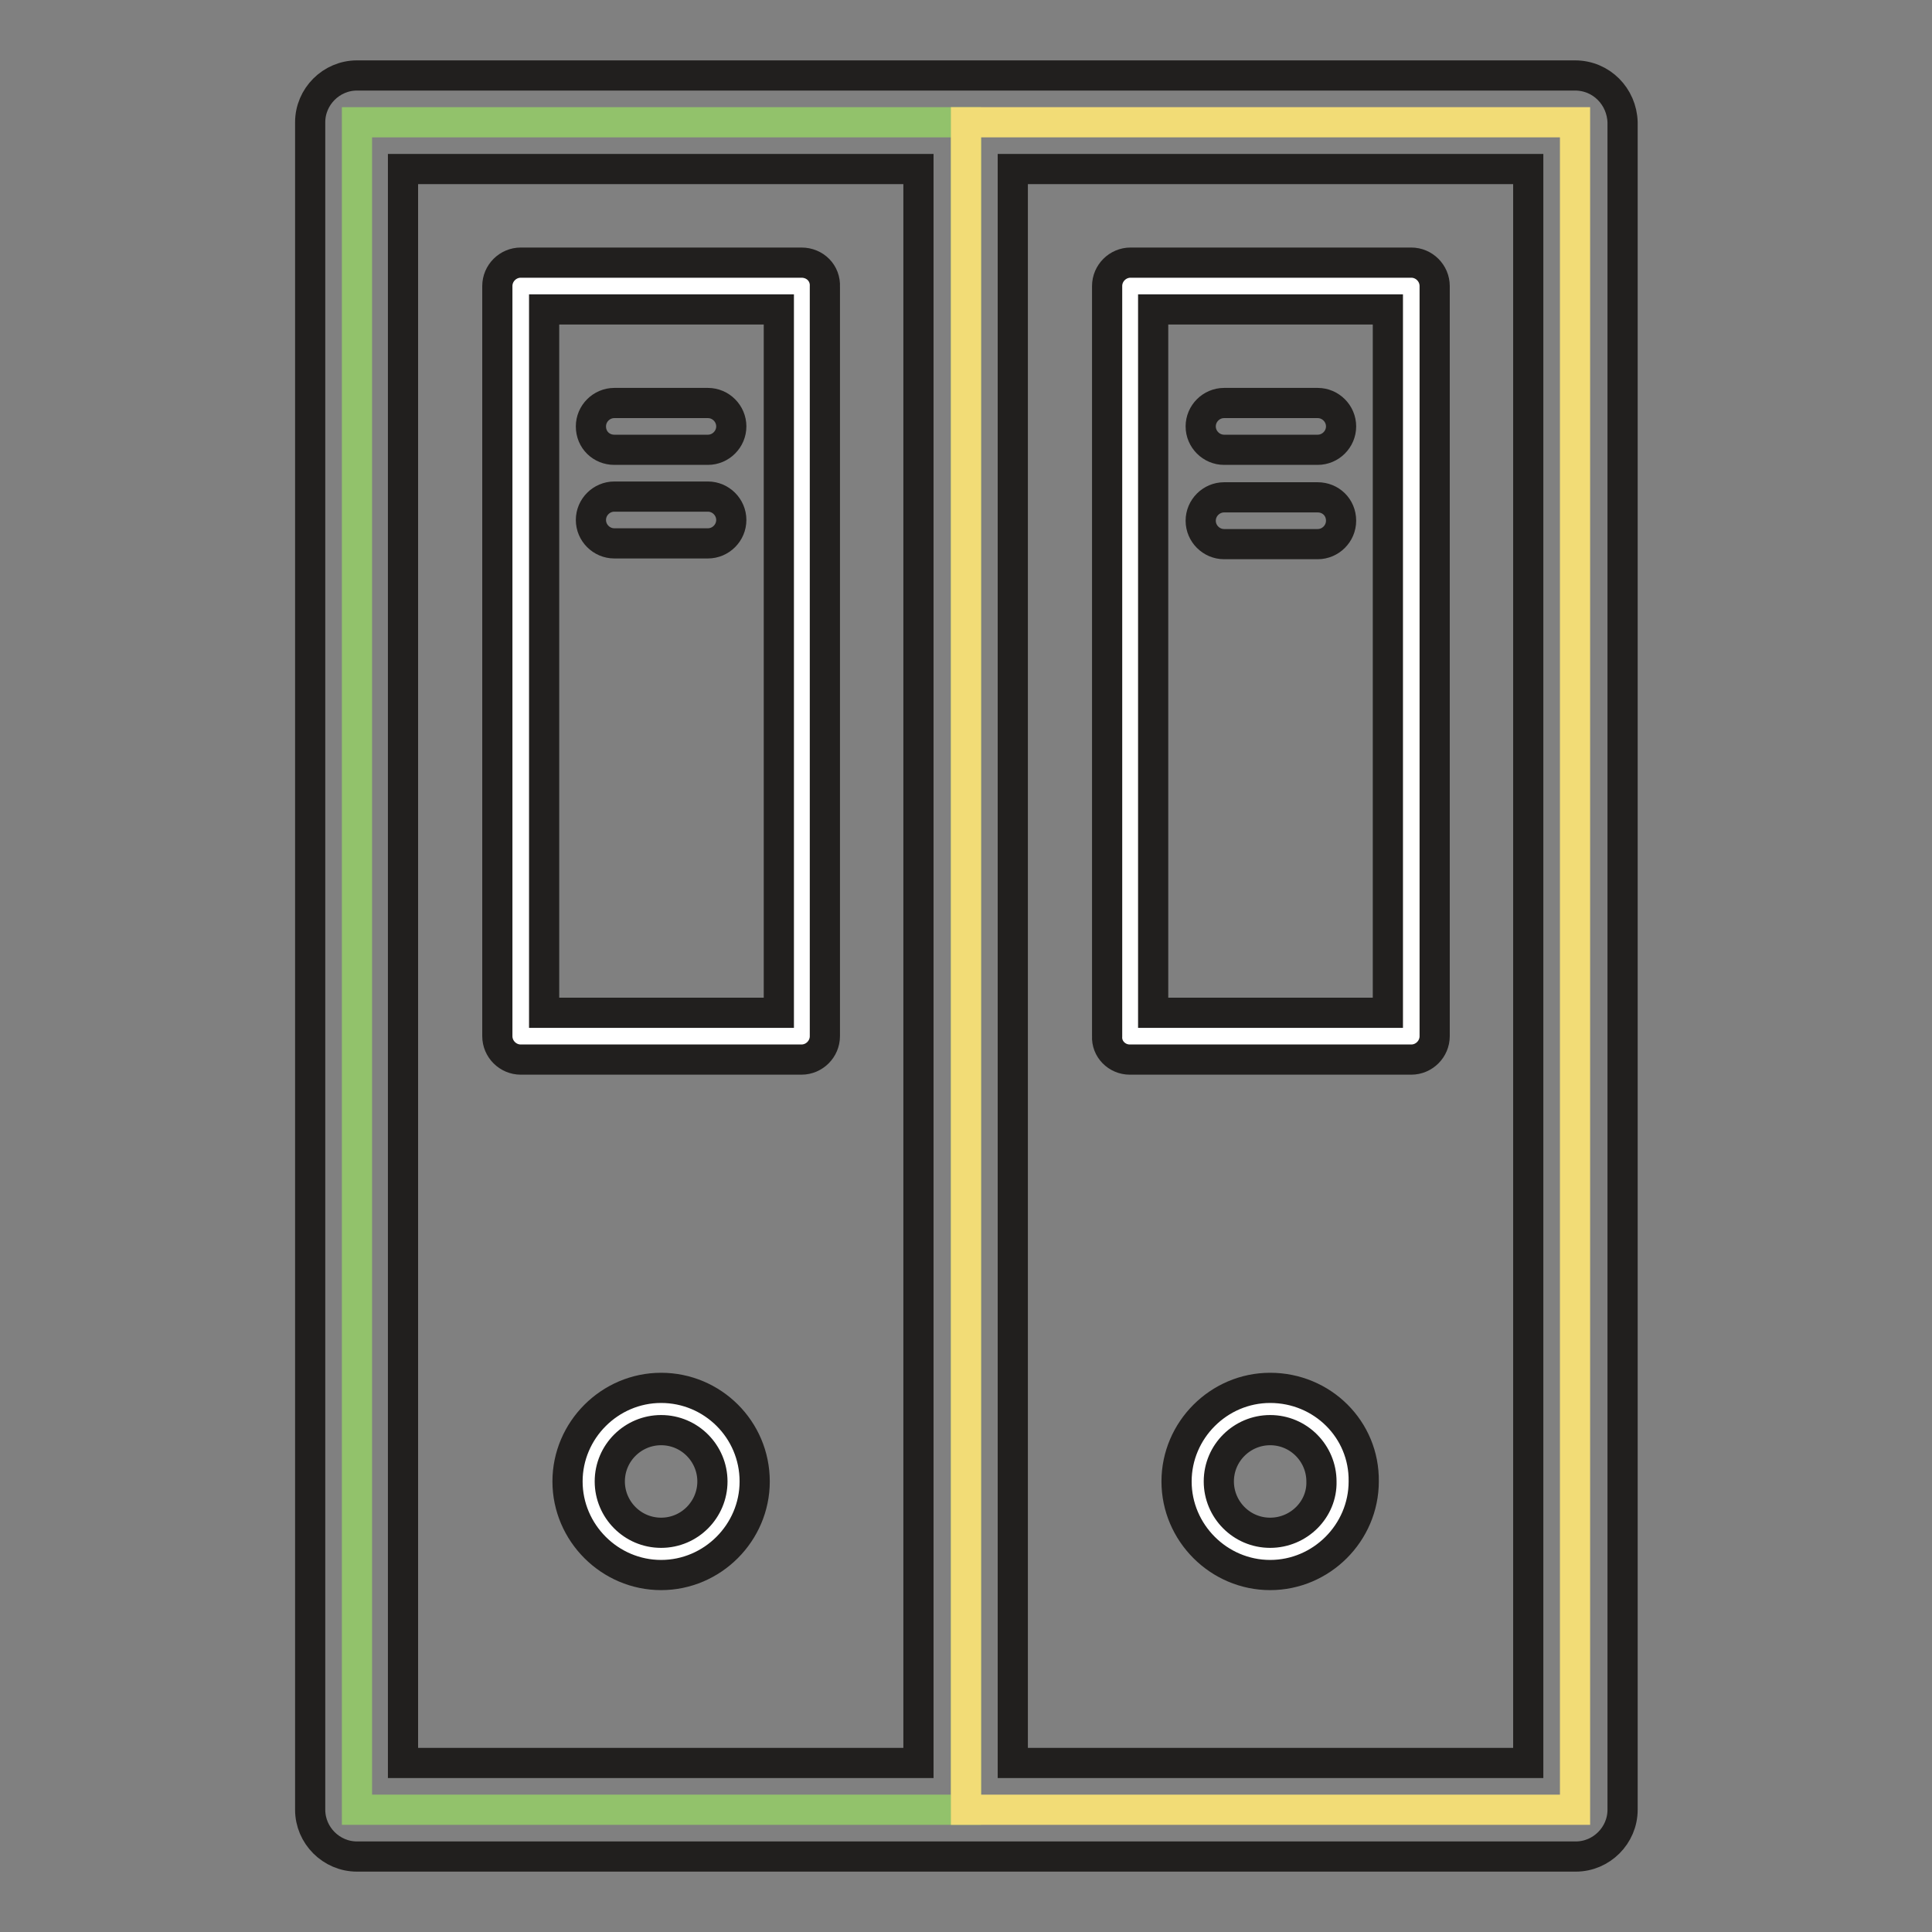
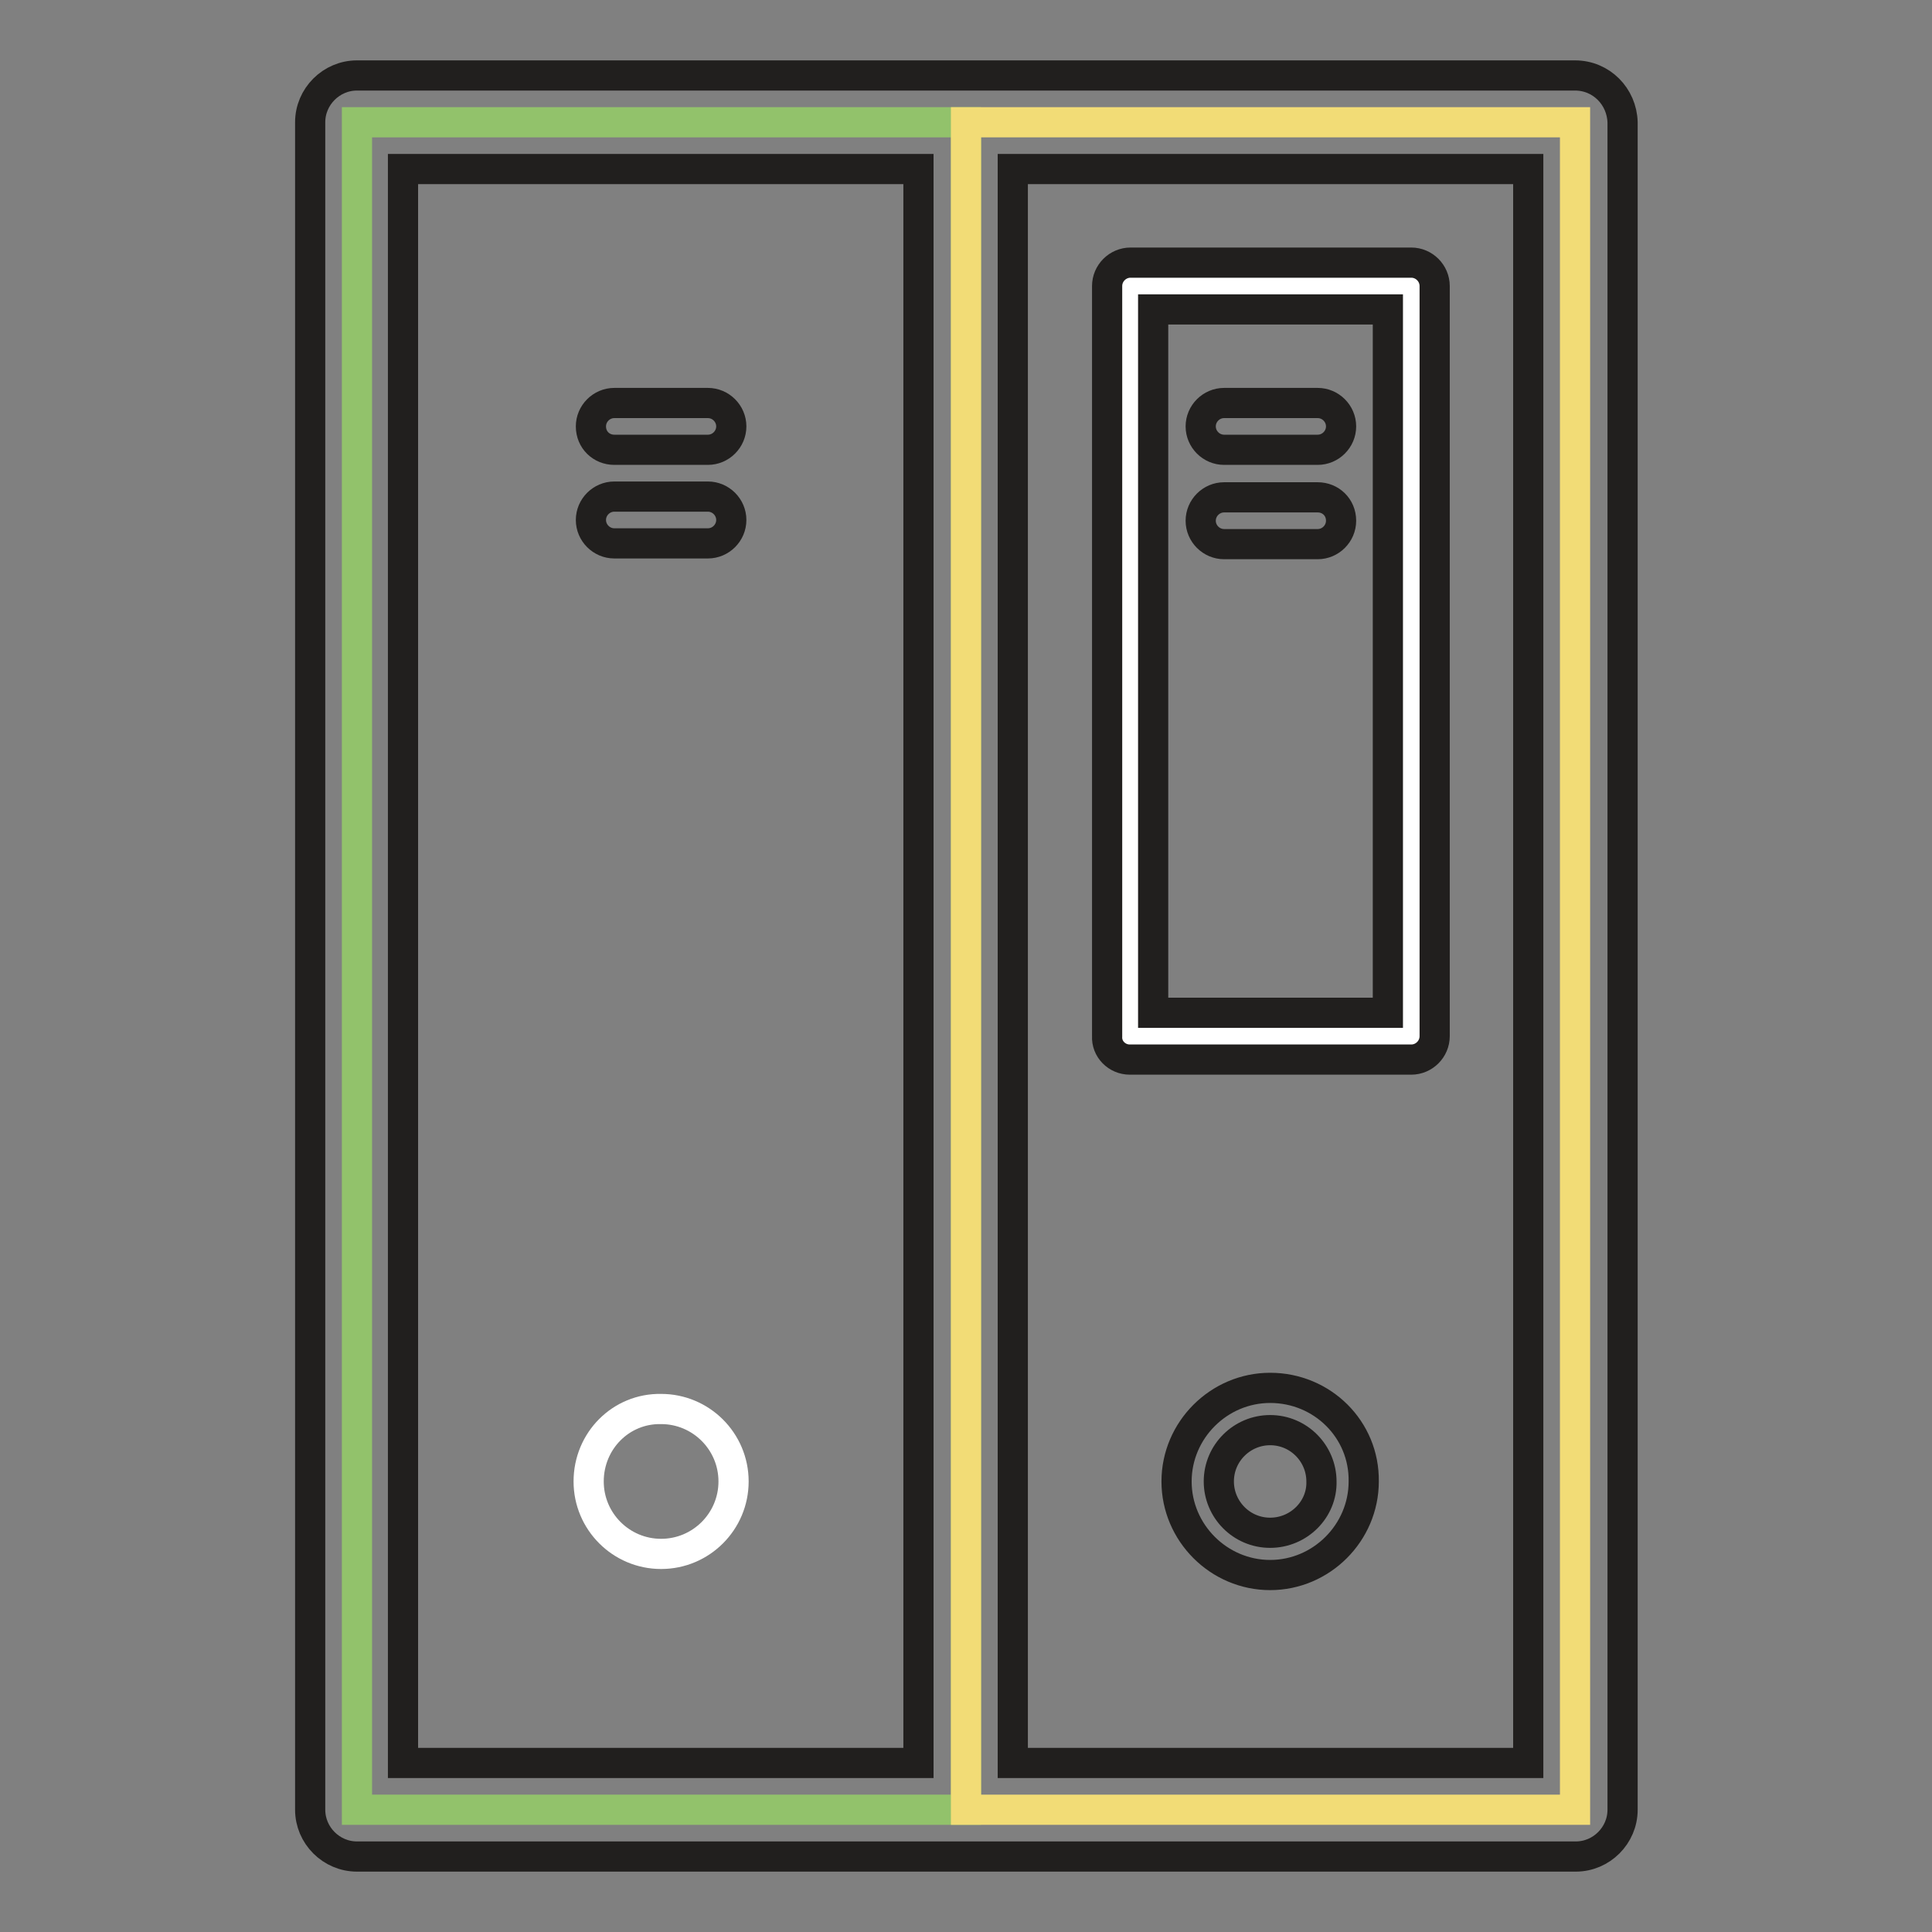
<svg xmlns="http://www.w3.org/2000/svg" version="1.1" x="0px" y="0px" viewBox="0 0 256 256" enable-background="new 0 0 256 256" xml:space="preserve">
  <rect x="0" y="0" width="256" height="256" fill="#808080" stroke="none" />
  <g>
    <path stroke-width="4" fill-opacity="0" stroke="#92c26b" d="M47.3,16.2H128v223.6H47.3V16.2z" />
-     <path stroke-width="4" fill-opacity="0" stroke="#ffffff" d="M69,37.9h37.2v99.4H69V37.9z" />
    <path stroke-width="4" fill-opacity="0" stroke="#ffffff" d="M78,196.3c0,5.3,4.3,9.6,9.6,9.6c5.3,0,9.6-4.3,9.6-9.6c0,0,0,0,0,0c0-5.3-4.3-9.6-9.6-9.6 C82.3,186.6,78,190.9,78,196.3C78,196.3,78,196.3,78,196.3z" />
    <path stroke-width="4" fill-opacity="0" stroke="#f2dc76" d="M128,16.2h80.7v223.6H128V16.2z" />
    <path stroke-width="4" fill-opacity="0" stroke="#ffffff" d="M149.7,37.9H187v99.4h-37.2V37.9z" />
-     <path stroke-width="4" fill-opacity="0" stroke="#ffffff" d="M158.7,196.3c0,5.3,4.3,9.6,9.6,9.6c5.3,0,9.6-4.3,9.6-9.6c0-5.3-4.3-9.6-9.6-9.6 C163,186.7,158.7,191,158.7,196.3z" />
-     <path stroke-width="4" fill-opacity="0" stroke="#211f1e" d="M106.2,34.8H69c-1.7,0-3.1,1.4-3.1,3.1v99.4c0,1.7,1.4,3.1,3.1,3.1h37.2c1.7,0,3.1-1.4,3.1-3.1V38 C109.4,36.2,108,34.8,106.2,34.8z M103.1,134.2H72.1V41h31.1V134.2z M87.6,183.9c-6.8,0-12.4,5.6-12.4,12.4 c0,6.8,5.6,12.4,12.4,12.4c6.8,0,12.4-5.6,12.4-12.4C100,189.4,94.4,183.9,87.6,183.9z M87.6,203.1c-3.8,0-6.8-3.1-6.8-6.8 c0-3.8,3.1-6.8,6.8-6.8c3.8,0,6.8,3.1,6.8,6.8C94.4,200,91.4,203.1,87.6,203.1z" />
    <path stroke-width="4" fill-opacity="0" stroke="#211f1e" d="M81.4,59.6h12.4c1.7,0,3.1-1.4,3.1-3.1c0-1.7-1.4-3.1-3.1-3.1H81.4c-1.7,0-3.1,1.4-3.1,3.1 C78.3,58.3,79.7,59.6,81.4,59.6z M81.4,72h12.4c1.7,0,3.1-1.4,3.1-3.1c0-1.7-1.4-3.1-3.1-3.1H81.4c-1.7,0-3.1,1.4-3.1,3.1 C78.3,70.6,79.7,72,81.4,72z" />
    <path stroke-width="4" fill-opacity="0" stroke="#211f1e" d="M208.7,10H47.3c-3.4,0-6.2,2.8-6.2,6.2v223.6c0,3.4,2.8,6.2,6.2,6.2h161.5c3.4,0,6.2-2.8,6.2-6.2V16.2 C214.9,12.8,212.2,10,208.7,10z M53.4,22.4h68.3v211.2H53.4V22.4z M202.5,233.6h-68.3V22.4h68.3V233.6z" />
    <path stroke-width="4" fill-opacity="0" stroke="#211f1e" d="M149.7,140.4H187c1.7,0,3.1-1.4,3.1-3.1V37.9c0-1.7-1.4-3.1-3.1-3.1h-37.2c-1.7,0-3.1,1.4-3.1,3.1v99.4 C146.6,139,148,140.4,149.7,140.4z M152.8,41h31.1v93.2h-31.1V41z M168.3,183.9c-6.8,0-12.4,5.6-12.4,12.4 c0,6.8,5.6,12.4,12.4,12.4c6.8,0,12.4-5.6,12.4-12.4C180.8,189.4,175.2,183.9,168.3,183.9z M168.3,203.1c-3.8,0-6.8-3.1-6.8-6.8 c0-3.8,3.1-6.8,6.8-6.8c3.8,0,6.8,3.1,6.8,6.8C175.2,200,172.1,203.1,168.3,203.1z" />
    <path stroke-width="4" fill-opacity="0" stroke="#211f1e" d="M174.6,53.4h-12.4c-1.7,0-3.1,1.4-3.1,3.1c0,1.7,1.4,3.1,3.1,3.1h12.4c1.7,0,3.1-1.4,3.1-3.1 C177.7,54.8,176.3,53.4,174.6,53.4z M174.6,65.9h-12.4c-1.7,0-3.1,1.4-3.1,3.1c0,1.7,1.4,3.1,3.1,3.1h12.4c1.7,0,3.1-1.4,3.1-3.1 C177.7,67.2,176.3,65.9,174.6,65.9L174.6,65.9z" />
  </g>
</svg>